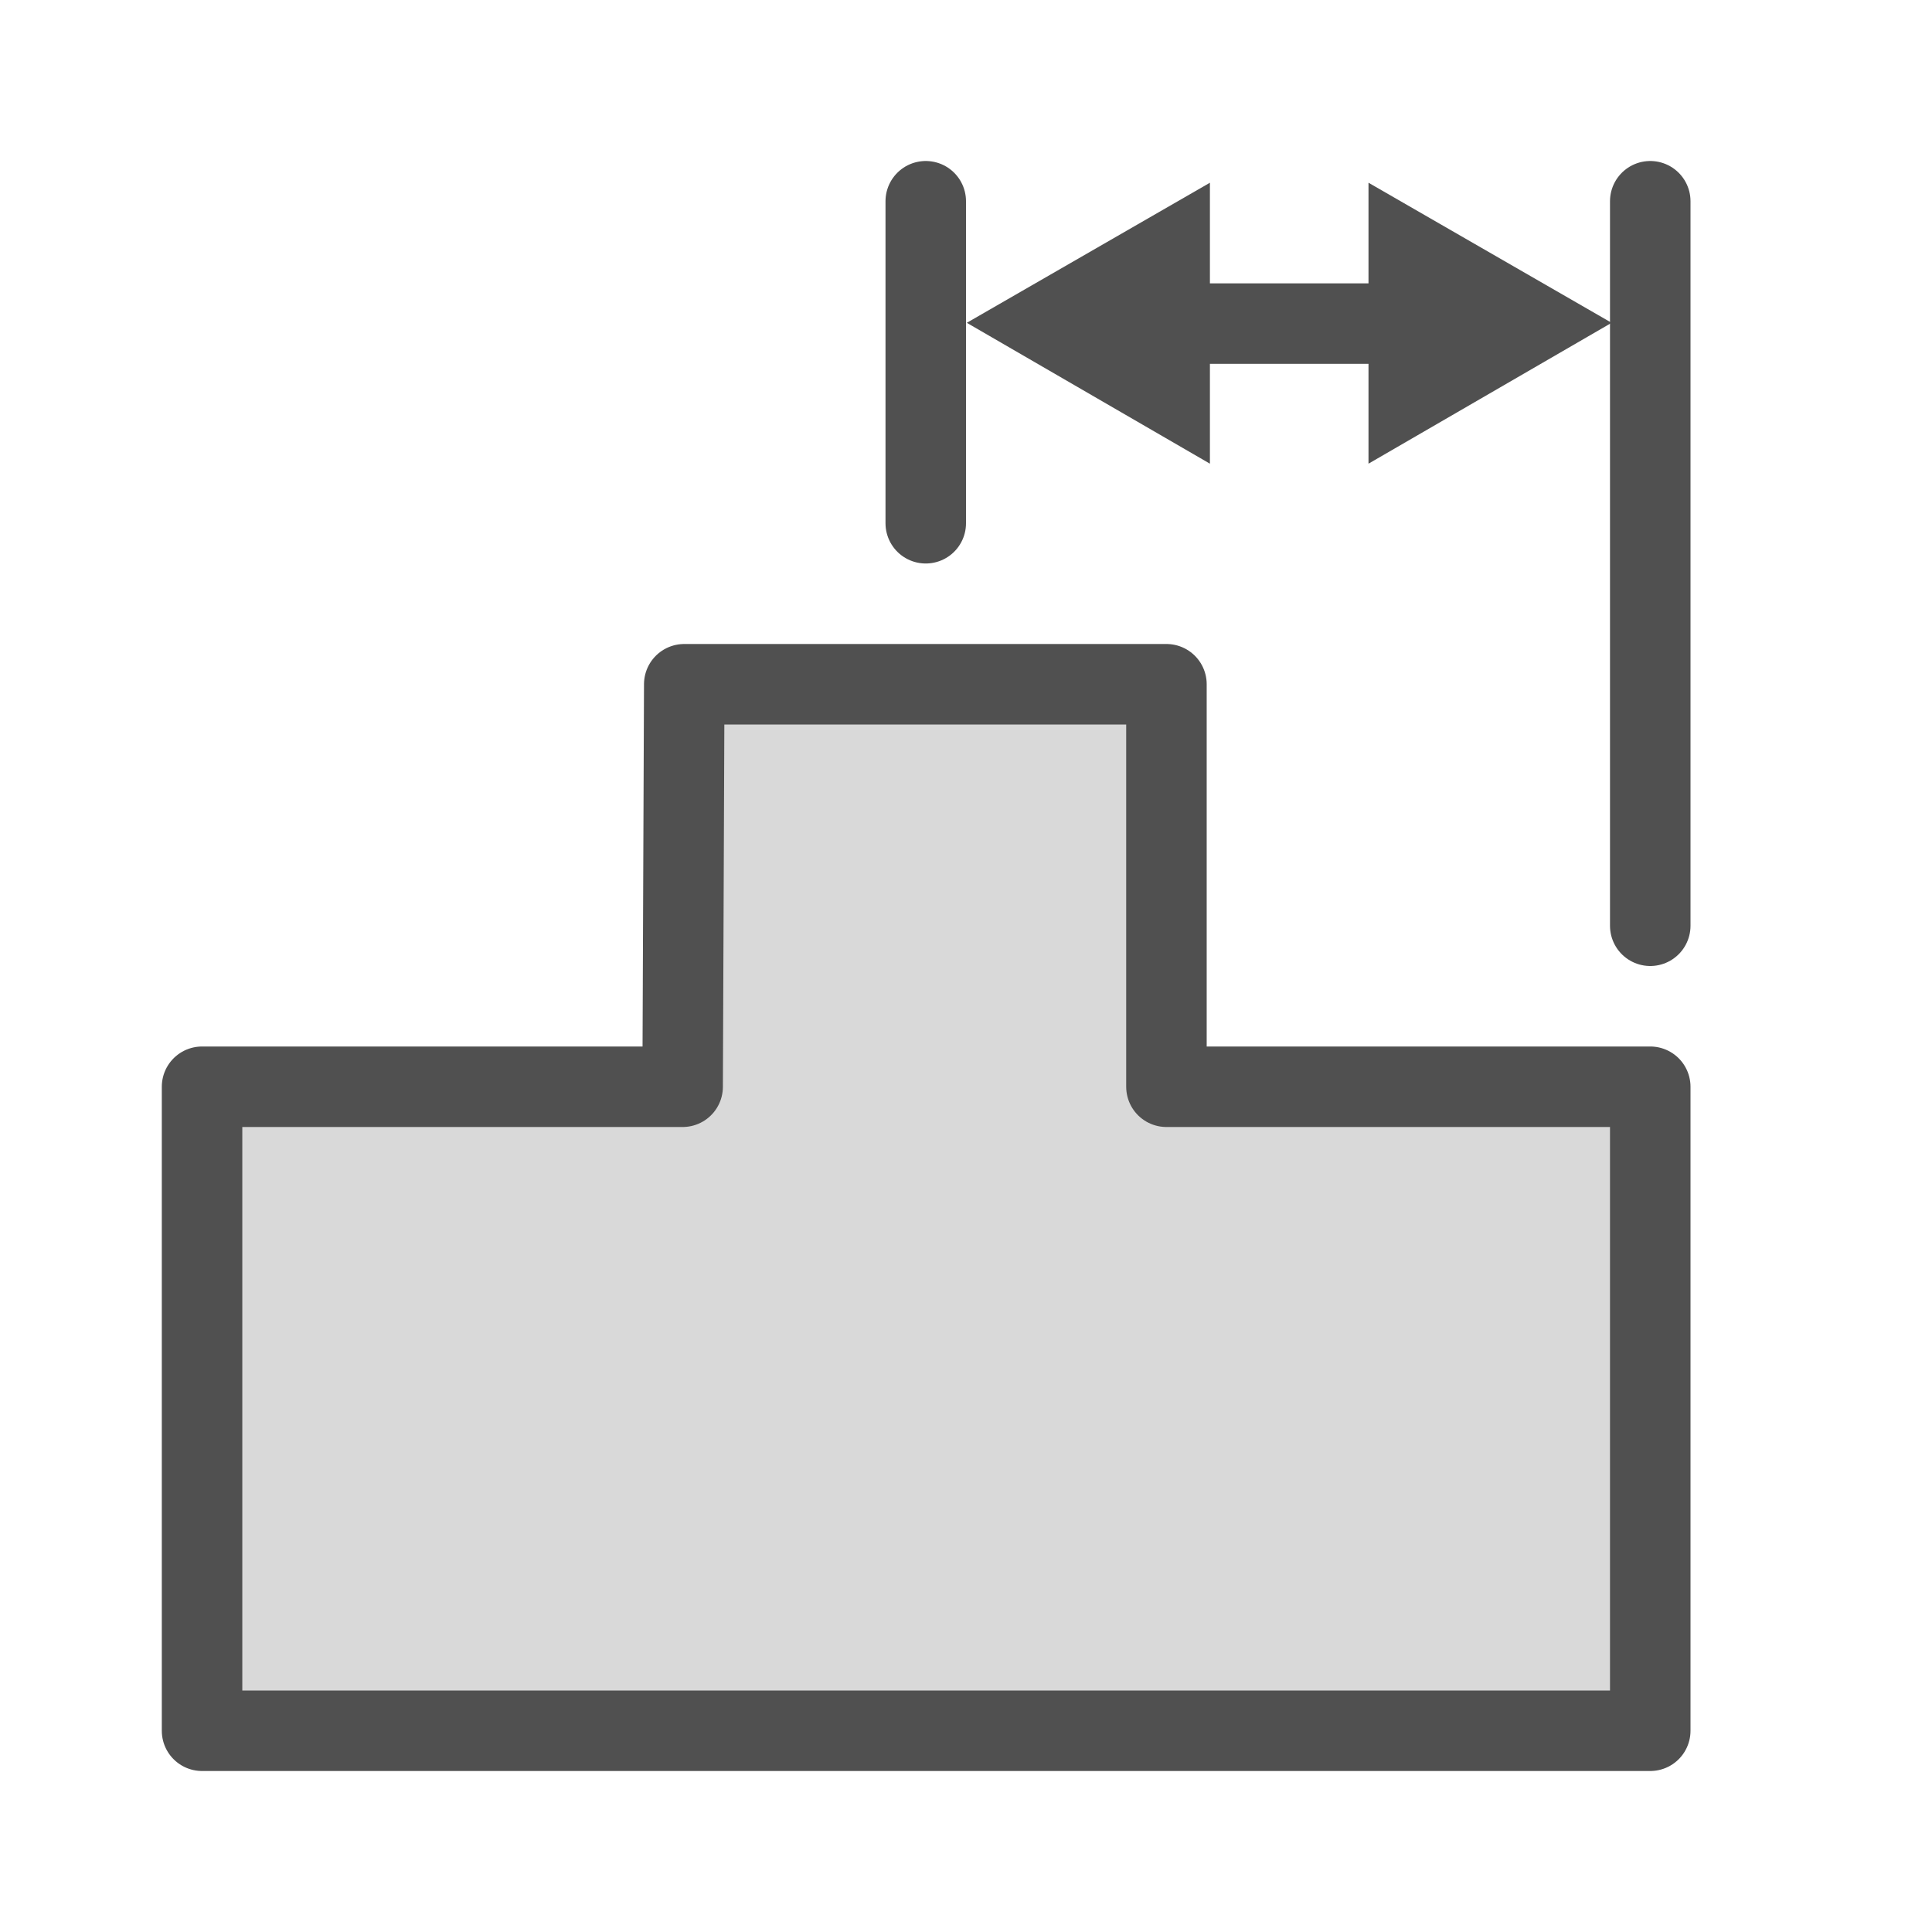
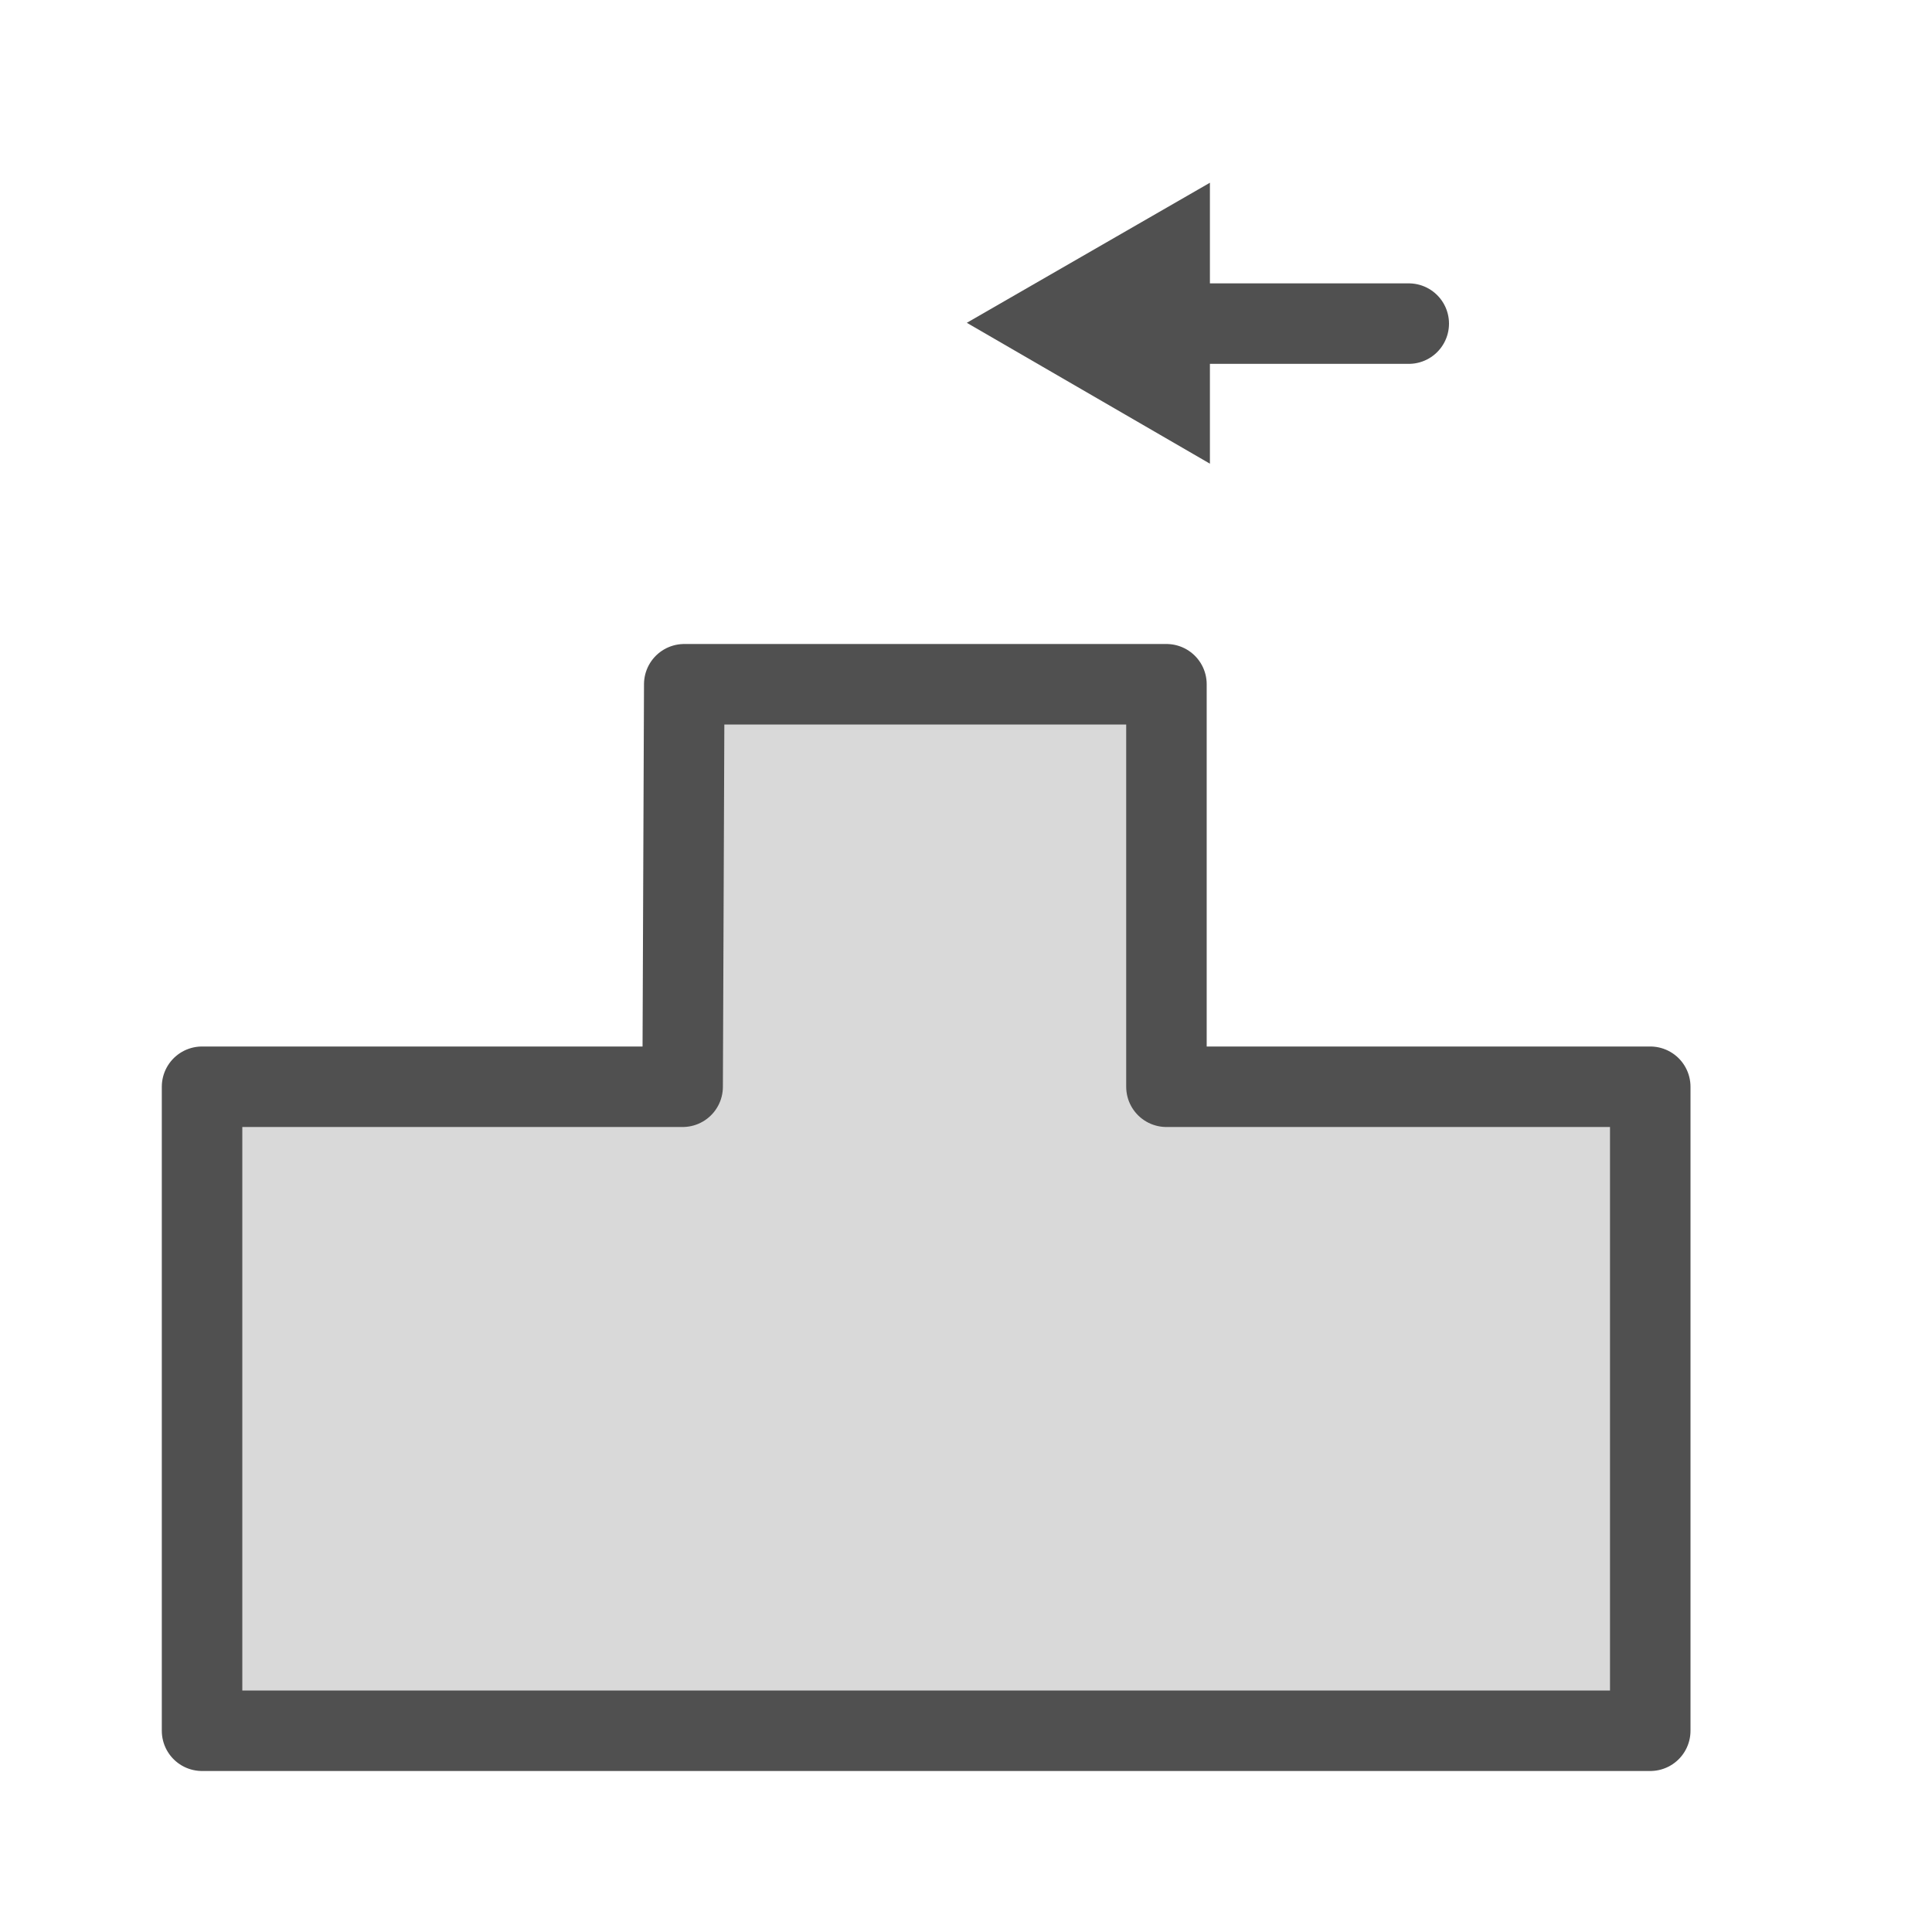
<svg xmlns="http://www.w3.org/2000/svg" id="Icon" viewBox="0 0 24 24">
  <defs>
    <style>.cls-1{fill:#d9d9d9;stroke-linejoin:round;}.cls-1,.cls-2{stroke:#505050;stroke-linecap:round;}.cls-2{fill:none;stroke-miterlimit:10;}.cls-3{fill:#505050;}</style>
  </defs>
  <title>bs_branch_l0_</title>
  <polygon class="cls-1" points="20.5 21.5 2.51 21.5 2.51 13.5 8.48 13.5 8.5 8.5 14.49 8.5 14.49 13.5 20.5 13.5 20.5 21.5" />
  <line class="cls-2" x1="13.51" y1="4.02" x2="17.5" y2="4.02" />
-   <line class="cls-1" x1="20.5" y1="11.5" x2="20.5" y2="2.5" />
  <polygon class="cls-3" points="15.03 5.76 12.01 4.01 15.03 2.27 15.03 5.76" />
-   <line class="cls-1" x1="11.5" y1="6.5" x2="11.5" y2="2.5" />
-   <polygon class="cls-3" points="17 2.27 20.02 4.01 17 5.76 17 2.27" />
</svg>